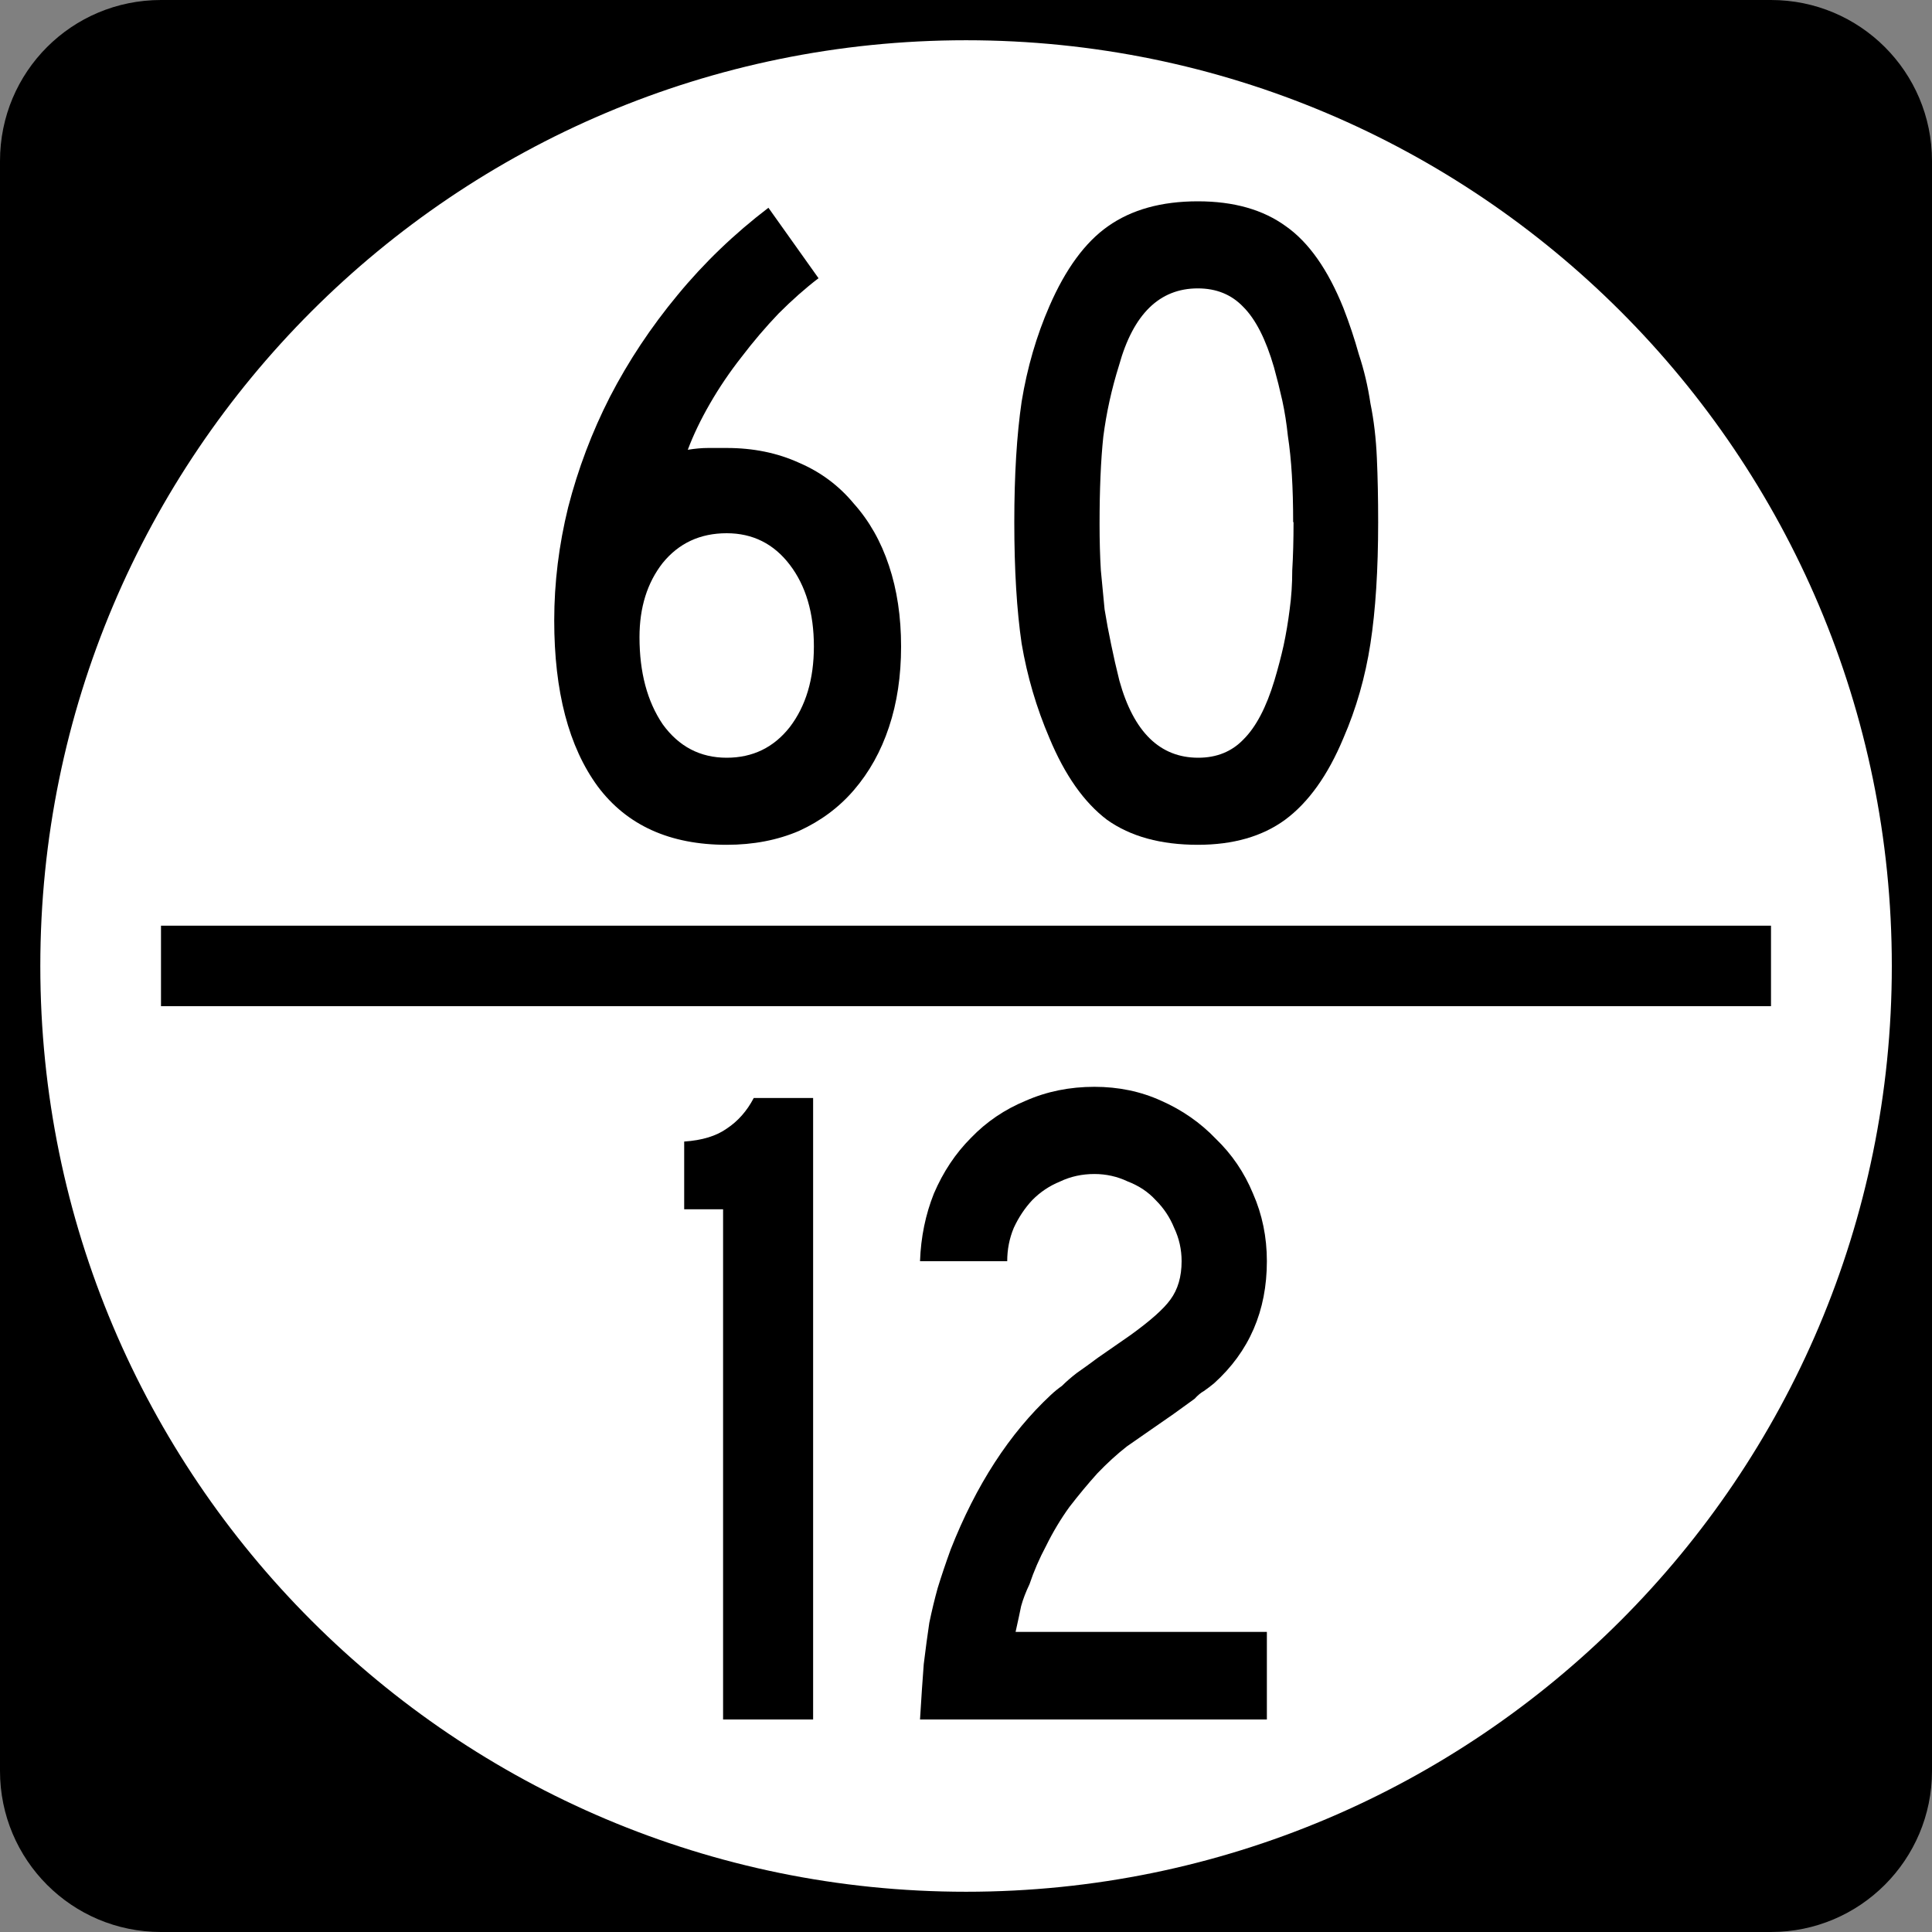
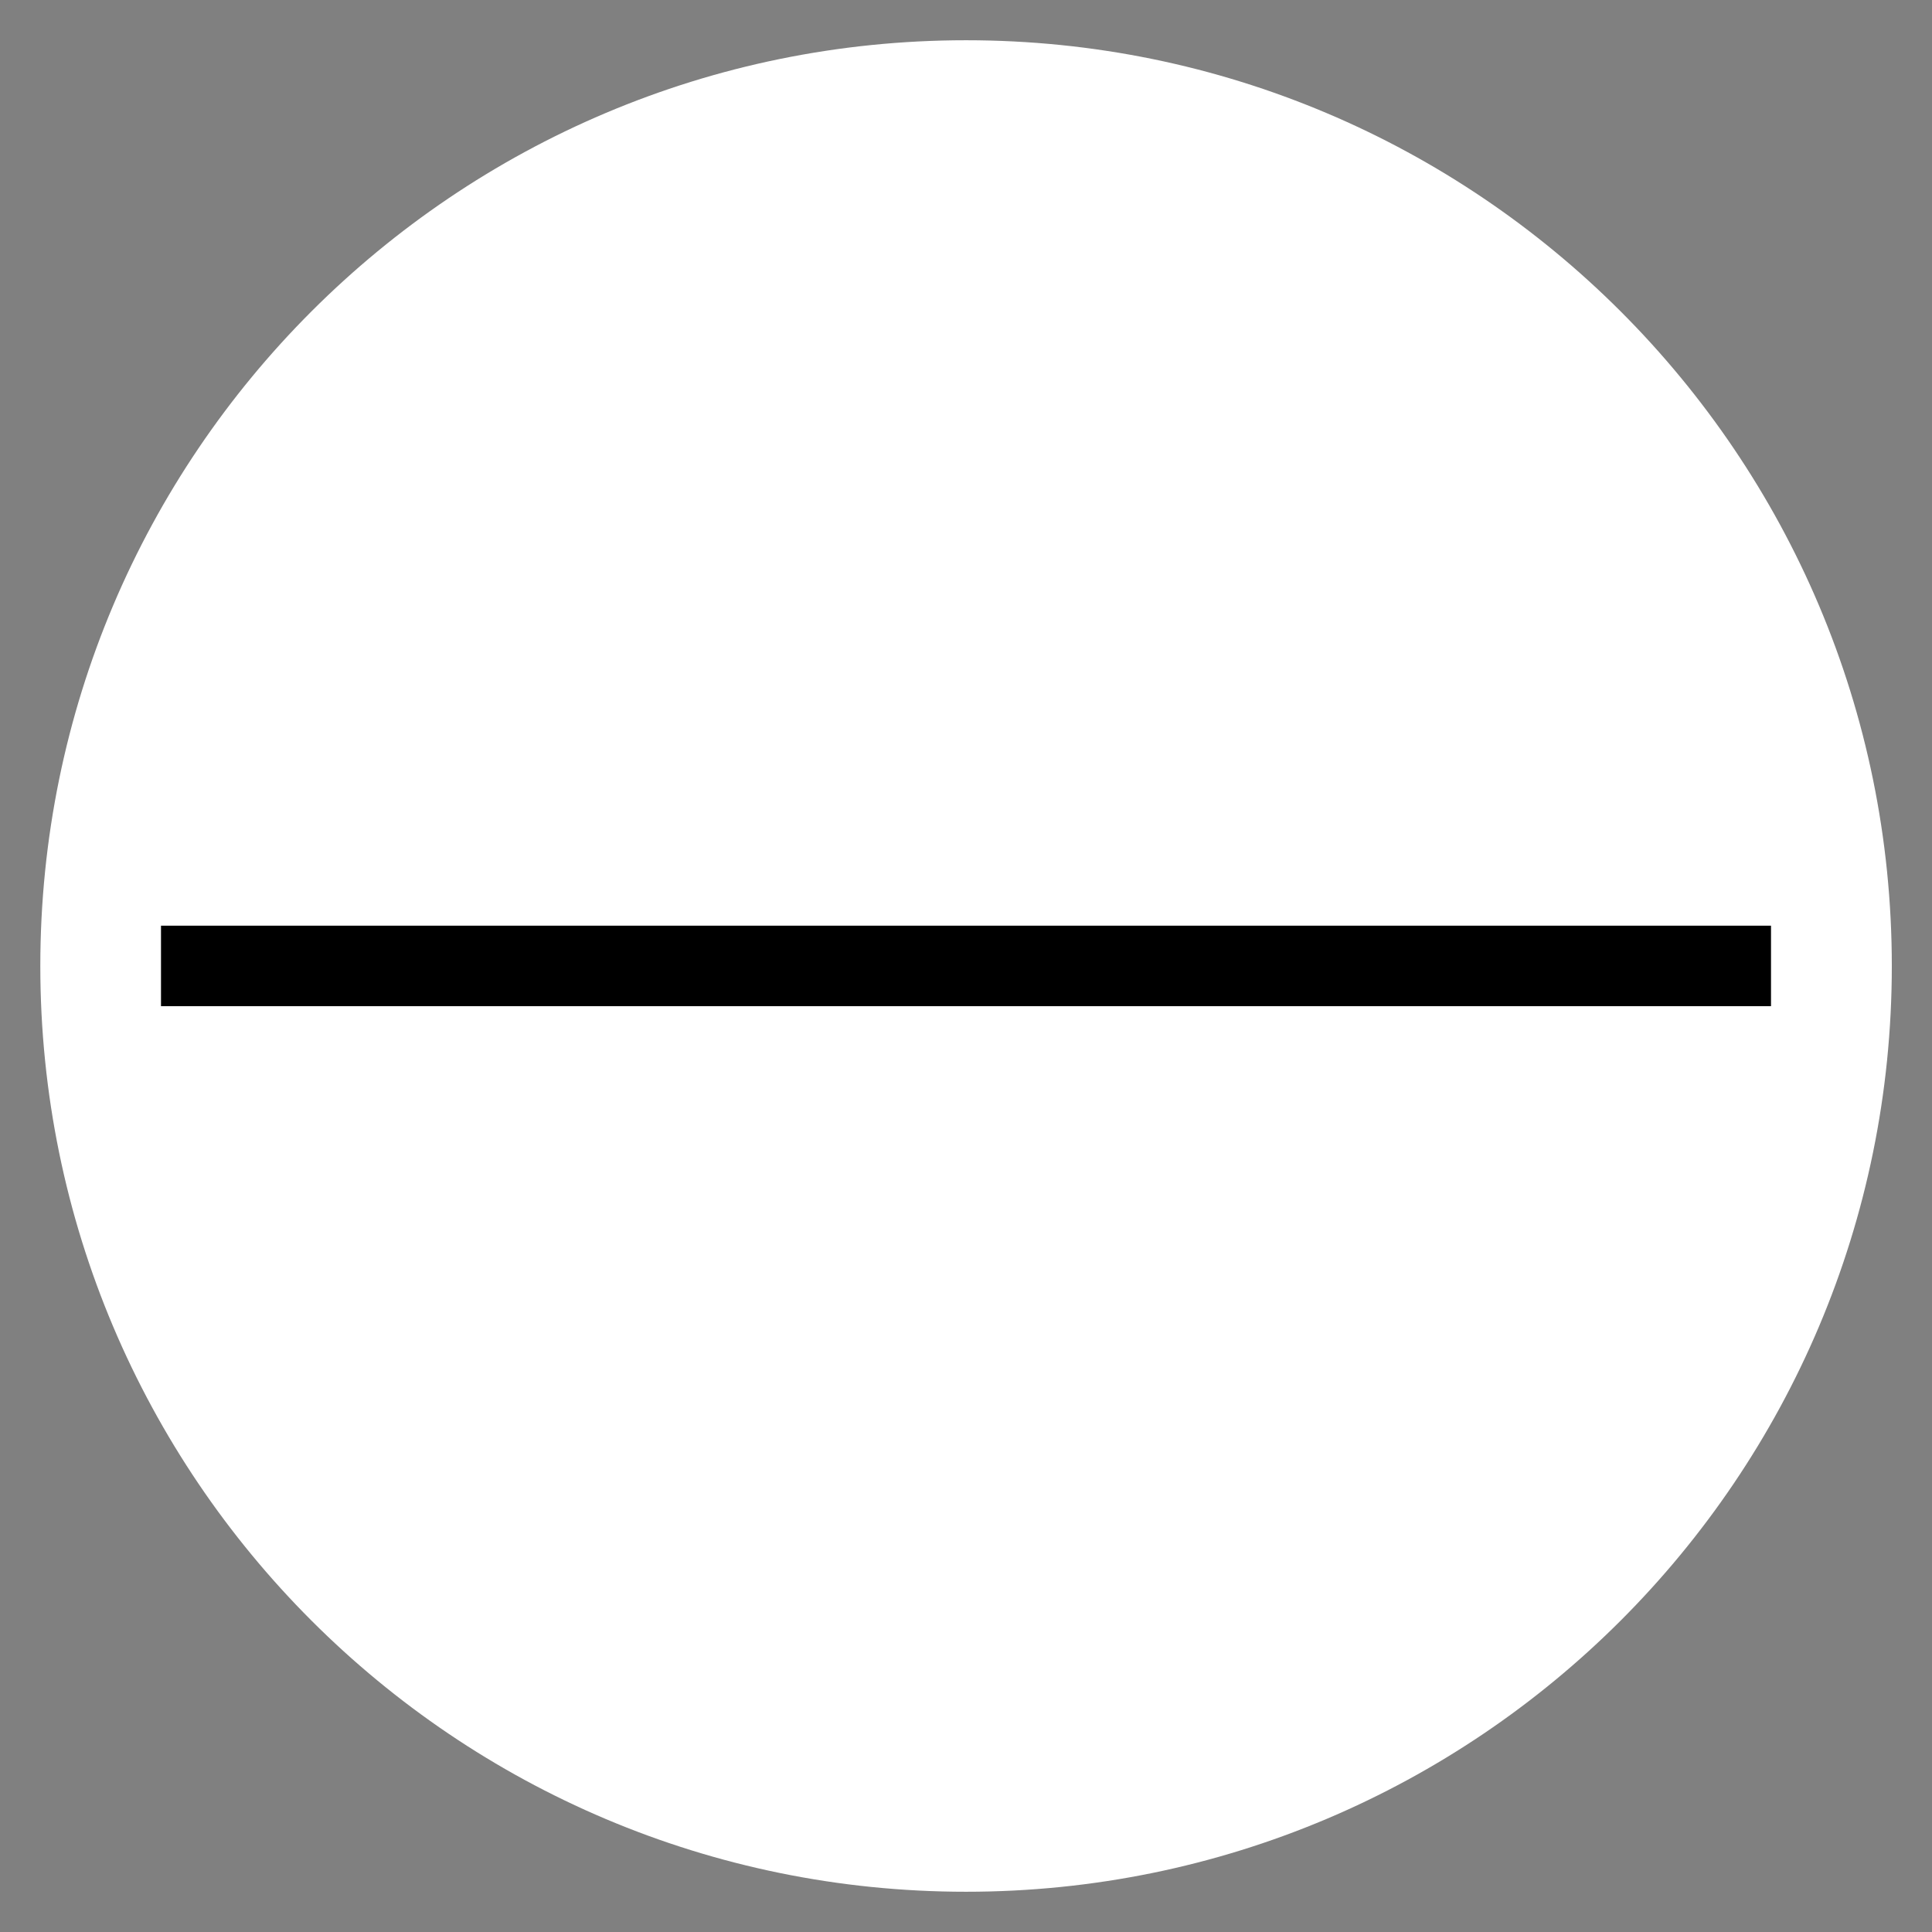
<svg xmlns="http://www.w3.org/2000/svg" id="svg849" version="1.2" width="150" height="150">
  <rect width="100%" height="100%" fill="#808080" stroke="none" />
  <defs id="defs853" />
-   <path d="m 12.5,0 h 125 c 6.9,0 12.5,5.575 12.5,12.5 v 125 c 0,6.9 -5.6,12.5 -12.5,12.5 H 12.5 C 5.575,150 0,144.4 0,137.5 V 12.5 C 0,5.575 5.575,0 12.5,0 Z" style="fill:#000000" id="rect835" />
  <path id="path837" d="m146.88,75c0,39.696-32.18,71.875-71.875,71.875-39.695,0-71.875-32.18-71.875-71.875,0-39.696,32.18-71.875,71.875-71.875s71.875,32.18,71.875,71.875z" fill="#FFF" />
  <path d="m 12.5,71.87 h 125 v 6.25 h -125 z" style="fill:#000000" id="rect839" />
  <g style="fill:#000000" id="text843" aria-label="12">
-     <path id="path860" d="M 56.14,133.5 V 93.89 h -3.02 v -5.26 q 2.09,-0.14 3.31,-1.01 1.3,-0.86 2.09,-2.37 h 4.61 v 48.25 z" />
-     <path id="path862" d="m 71.43,133.5 q 0.15,-2.5 0.29,-4.3 0.22,-1.8 0.43,-3.2 0.29,-1.4 0.65,-2.7 0.43,-1.4 1.01,-3 2.95,-7.5 7.78,-12 0.43,-0.4 0.86,-0.7 0.5,-0.5 1.15,-1 0.72,-0.5 1.66,-1.2 1.01,-0.7 2.45,-1.7 2.37,-1.7 3.16,-2.8 0.87,-1.18 0.87,-2.98 0,-1.37 -0.58,-2.59 -0.5,-1.23 -1.44,-2.16 -0.86,-0.94 -2.16,-1.44 -1.22,-0.58 -2.59,-0.58 -1.44,0 -2.66,0.58 -1.23,0.5 -2.16,1.44 -0.87,0.93 -1.44,2.16 -0.51,1.22 -0.51,2.59 h -6.77 q 0.1,-2.81 1.08,-5.26 1.08,-2.52 2.88,-4.32 1.8,-1.87 4.25,-2.88 2.45,-1.08 5.33,-1.08 2.81,0 5.18,1.08 2.45,1.08 4.25,2.96 1.87,1.8 2.88,4.24 1.08,2.45 1.08,5.26 0,5.78 -4.1,9.48 -0.36,0.3 -0.79,0.6 -0.36,0.2 -0.72,0.6 l -1.66,1.2 -1.73,1.2 -1.87,1.3 q -1.15,0.9 -2.3,2.1 -1.08,1.2 -2.16,2.6 -1.01,1.4 -1.8,3 -0.8,1.5 -1.3,3 -0.43,0.9 -0.65,1.7 -0.14,0.7 -0.43,2 h 19.51 v 6.8 z" />
-   </g>
+     </g>
  <g style="fill:#000000" id="text847" aria-label="60">
-     <path id="path855" d="m 69.96,50.19 q 0,3.45 -0.94,6.26 -0.93,2.81 -2.73,4.9 -1.73,2.01 -4.25,3.16 -2.52,1.08 -5.62,1.08 -6.62,0 -10.01,-4.53 -3.38,-4.61 -3.38,-12.89 0,-4.39 1.08,-8.78 1.15,-4.47 3.24,-8.57 2.16,-4.18 5.26,-7.92 3.09,-3.75 7.05,-6.77 l 3.89,5.47 q -1.51,1.15 -3.1,2.74 -1.51,1.58 -2.88,3.38 -1.36,1.73 -2.44,3.6 -1.08,1.87 -1.73,3.6 0.86,-0.14 1.58,-0.14 0.79,0 1.44,0 3.1,0 5.62,1.15 2.52,1.08 4.25,3.17 1.8,2.01 2.73,4.82 0.94,2.81 0.94,6.27 z m -6.77,0 q 0,-3.89 -1.87,-6.34 -1.87,-2.45 -4.9,-2.45 -3.09,0 -4.97,2.31 -1.8,2.3 -1.8,5.76 0,4.1 1.8,6.76 1.88,2.6 4.97,2.6 3.03,0 4.9,-2.38 1.87,-2.45 1.87,-6.26 z" />
-     <path id="path857" d="m 107,40.54 q 0,5.54 -0.6,9.43 -0.6,3.89 -2.1,7.34 -1.8,4.32 -4.53,6.34 -2.66,1.94 -6.77,1.94 -4.32,0 -7.05,-1.94 -2.67,-2.02 -4.47,-6.34 -1.51,-3.52 -2.16,-7.34 -0.57,-3.89 -0.57,-9.43 0,-5.47 0.57,-9.36 0.65,-3.96 2.16,-7.42 1.88,-4.32 4.54,-6.19 2.74,-1.94 6.98,-1.94 4.18,0 6.84,1.94 2.66,1.87 4.46,6.34 0.7,1.8 1.2,3.6 0.6,1.8 0.9,3.81 0.4,1.95 0.5,4.25 0.1,2.23 0.1,4.97 z m -6.6,0 q 0,-2.02 -0.1,-3.67 -0.1,-1.66 -0.31,-3.03 -0.15,-1.44 -0.43,-2.73 -0.29,-1.3 -0.65,-2.6 -0.94,-3.24 -2.38,-4.68 -1.37,-1.44 -3.53,-1.44 -4.46,0 -6.12,5.98 -0.86,2.74 -1.22,5.54 -0.29,2.74 -0.29,6.77 0,1.95 0.1,3.6 0.15,1.59 0.29,3.03 0.22,1.36 0.51,2.73 0.28,1.37 0.64,2.81 1.66,5.98 6.12,5.98 2.16,0 3.53,-1.44 1.44,-1.44 2.38,-4.54 0.43,-1.44 0.72,-2.74 0.29,-1.36 0.47,-2.8 0.2,-1.44 0.2,-3.03 0.1,-1.65 0.1,-3.74 z" />
-   </g>
+     </g>
</svg>